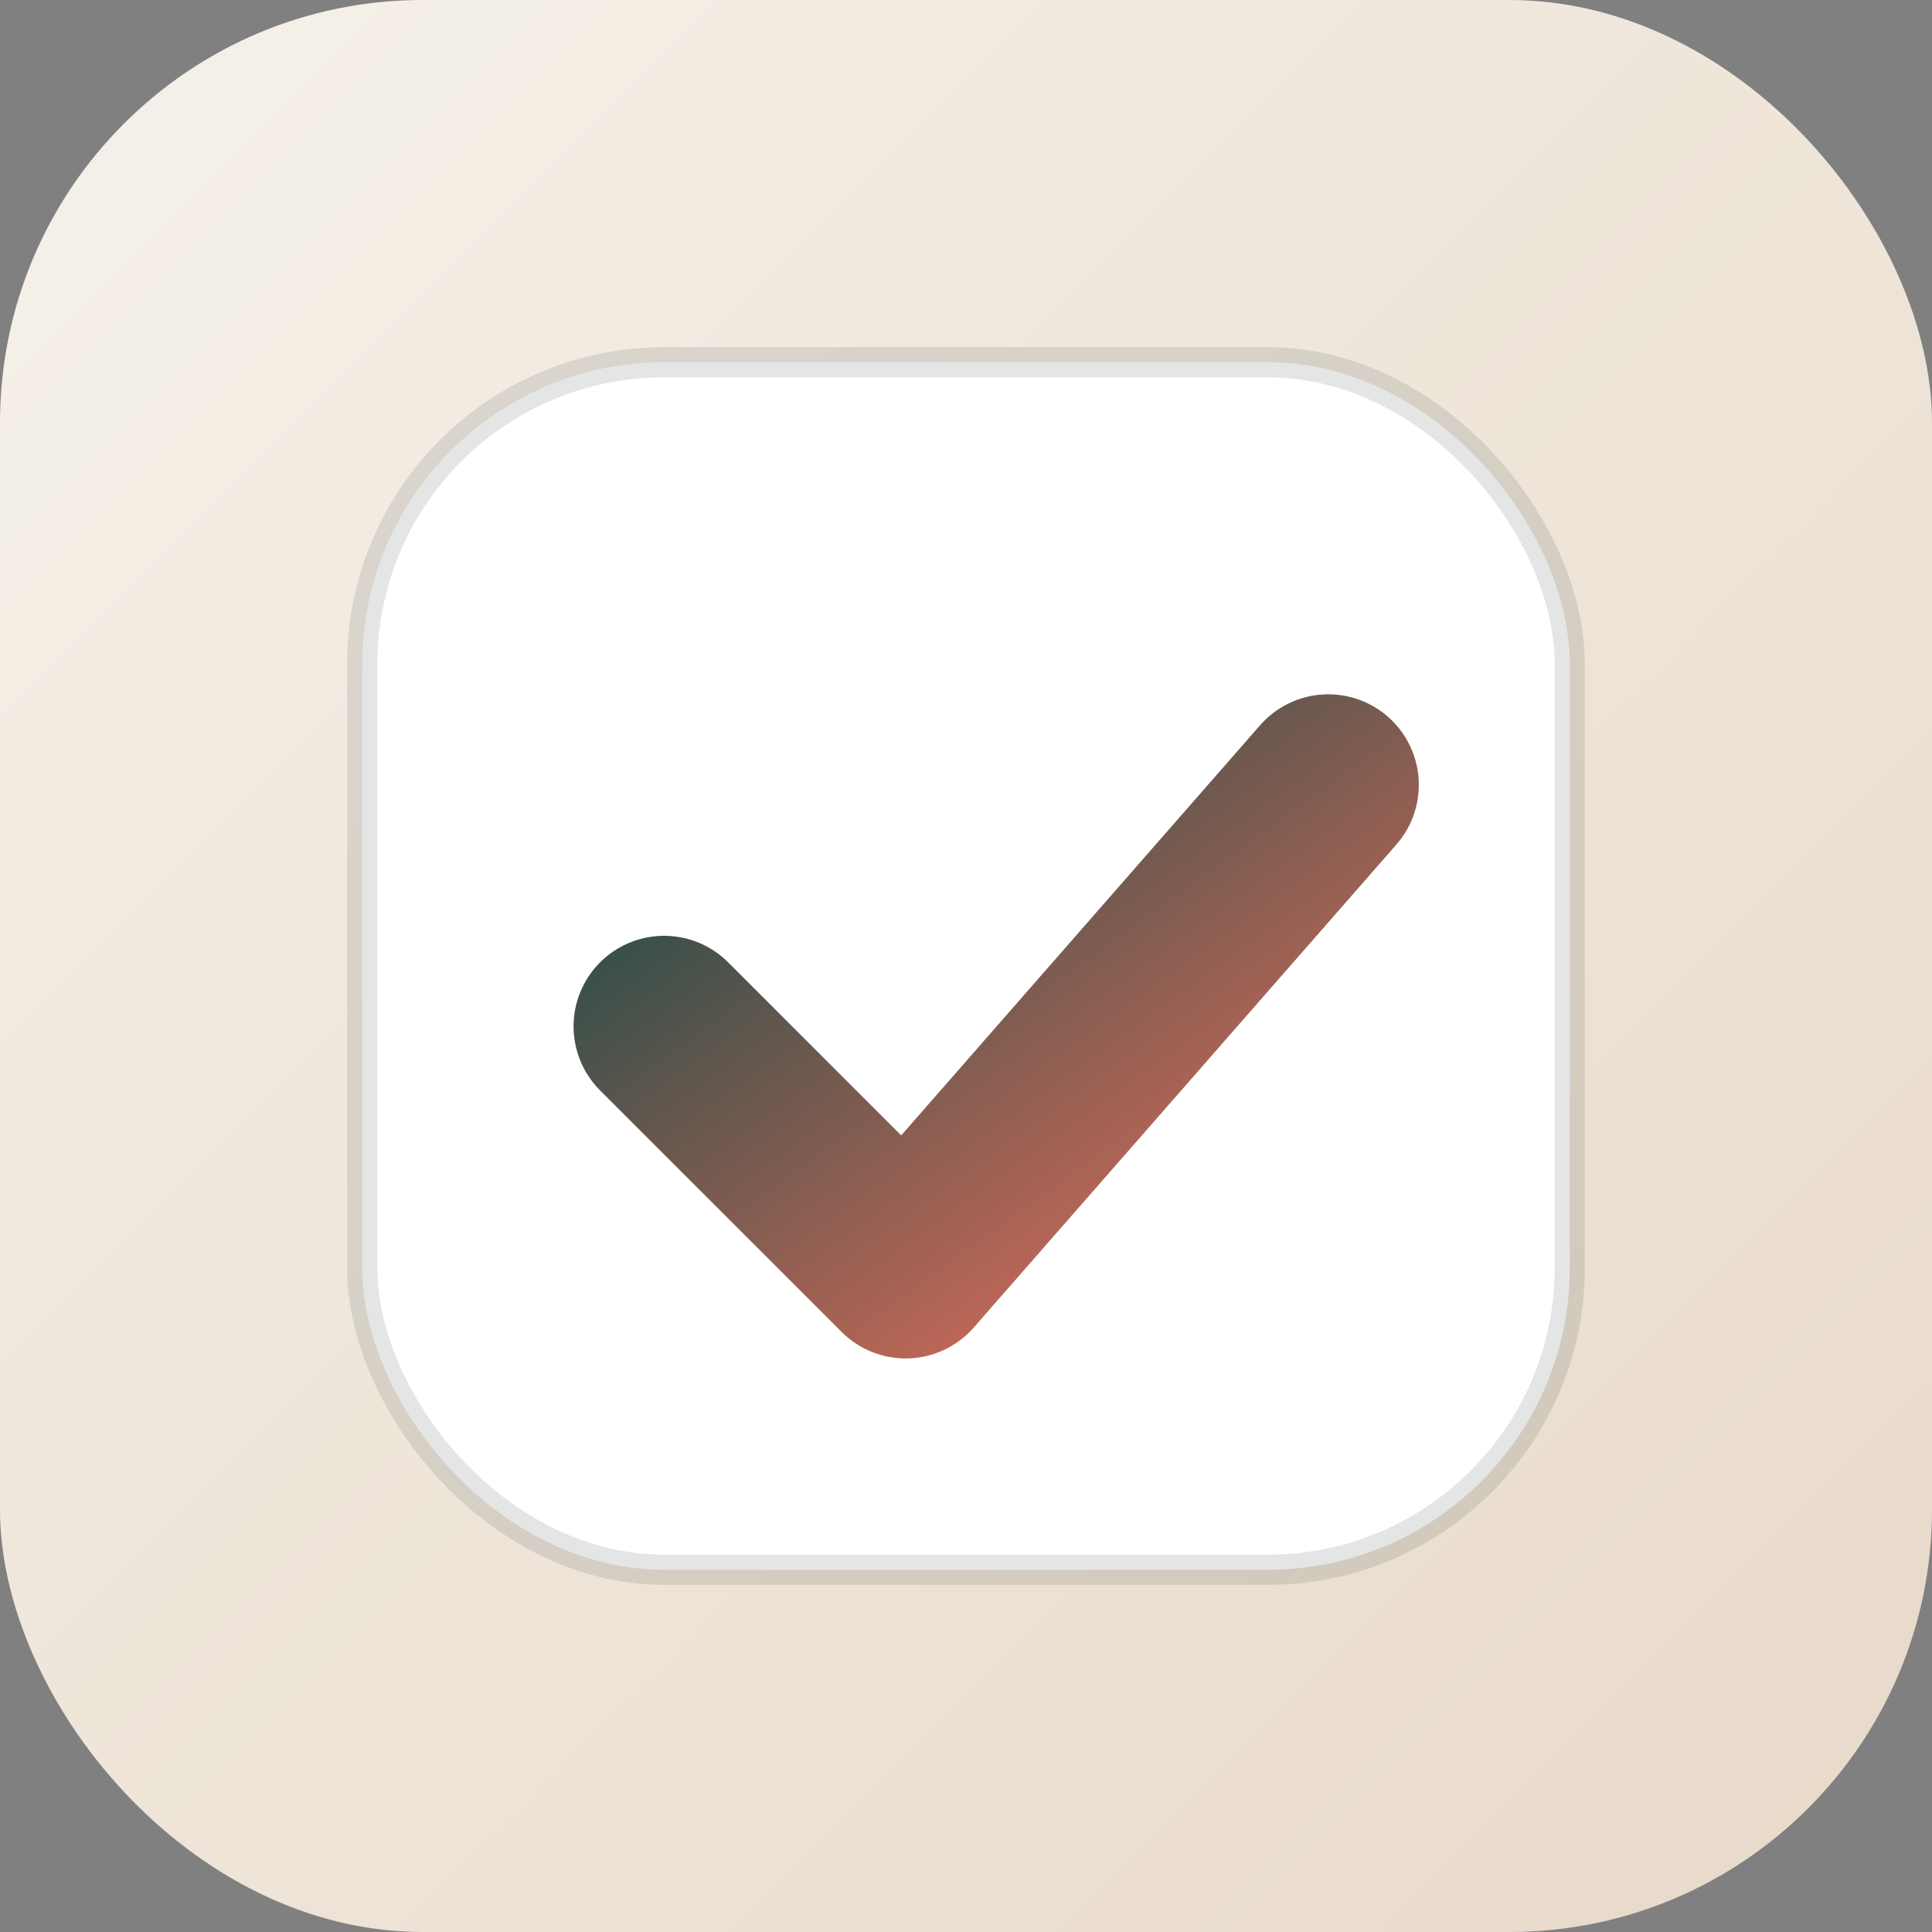
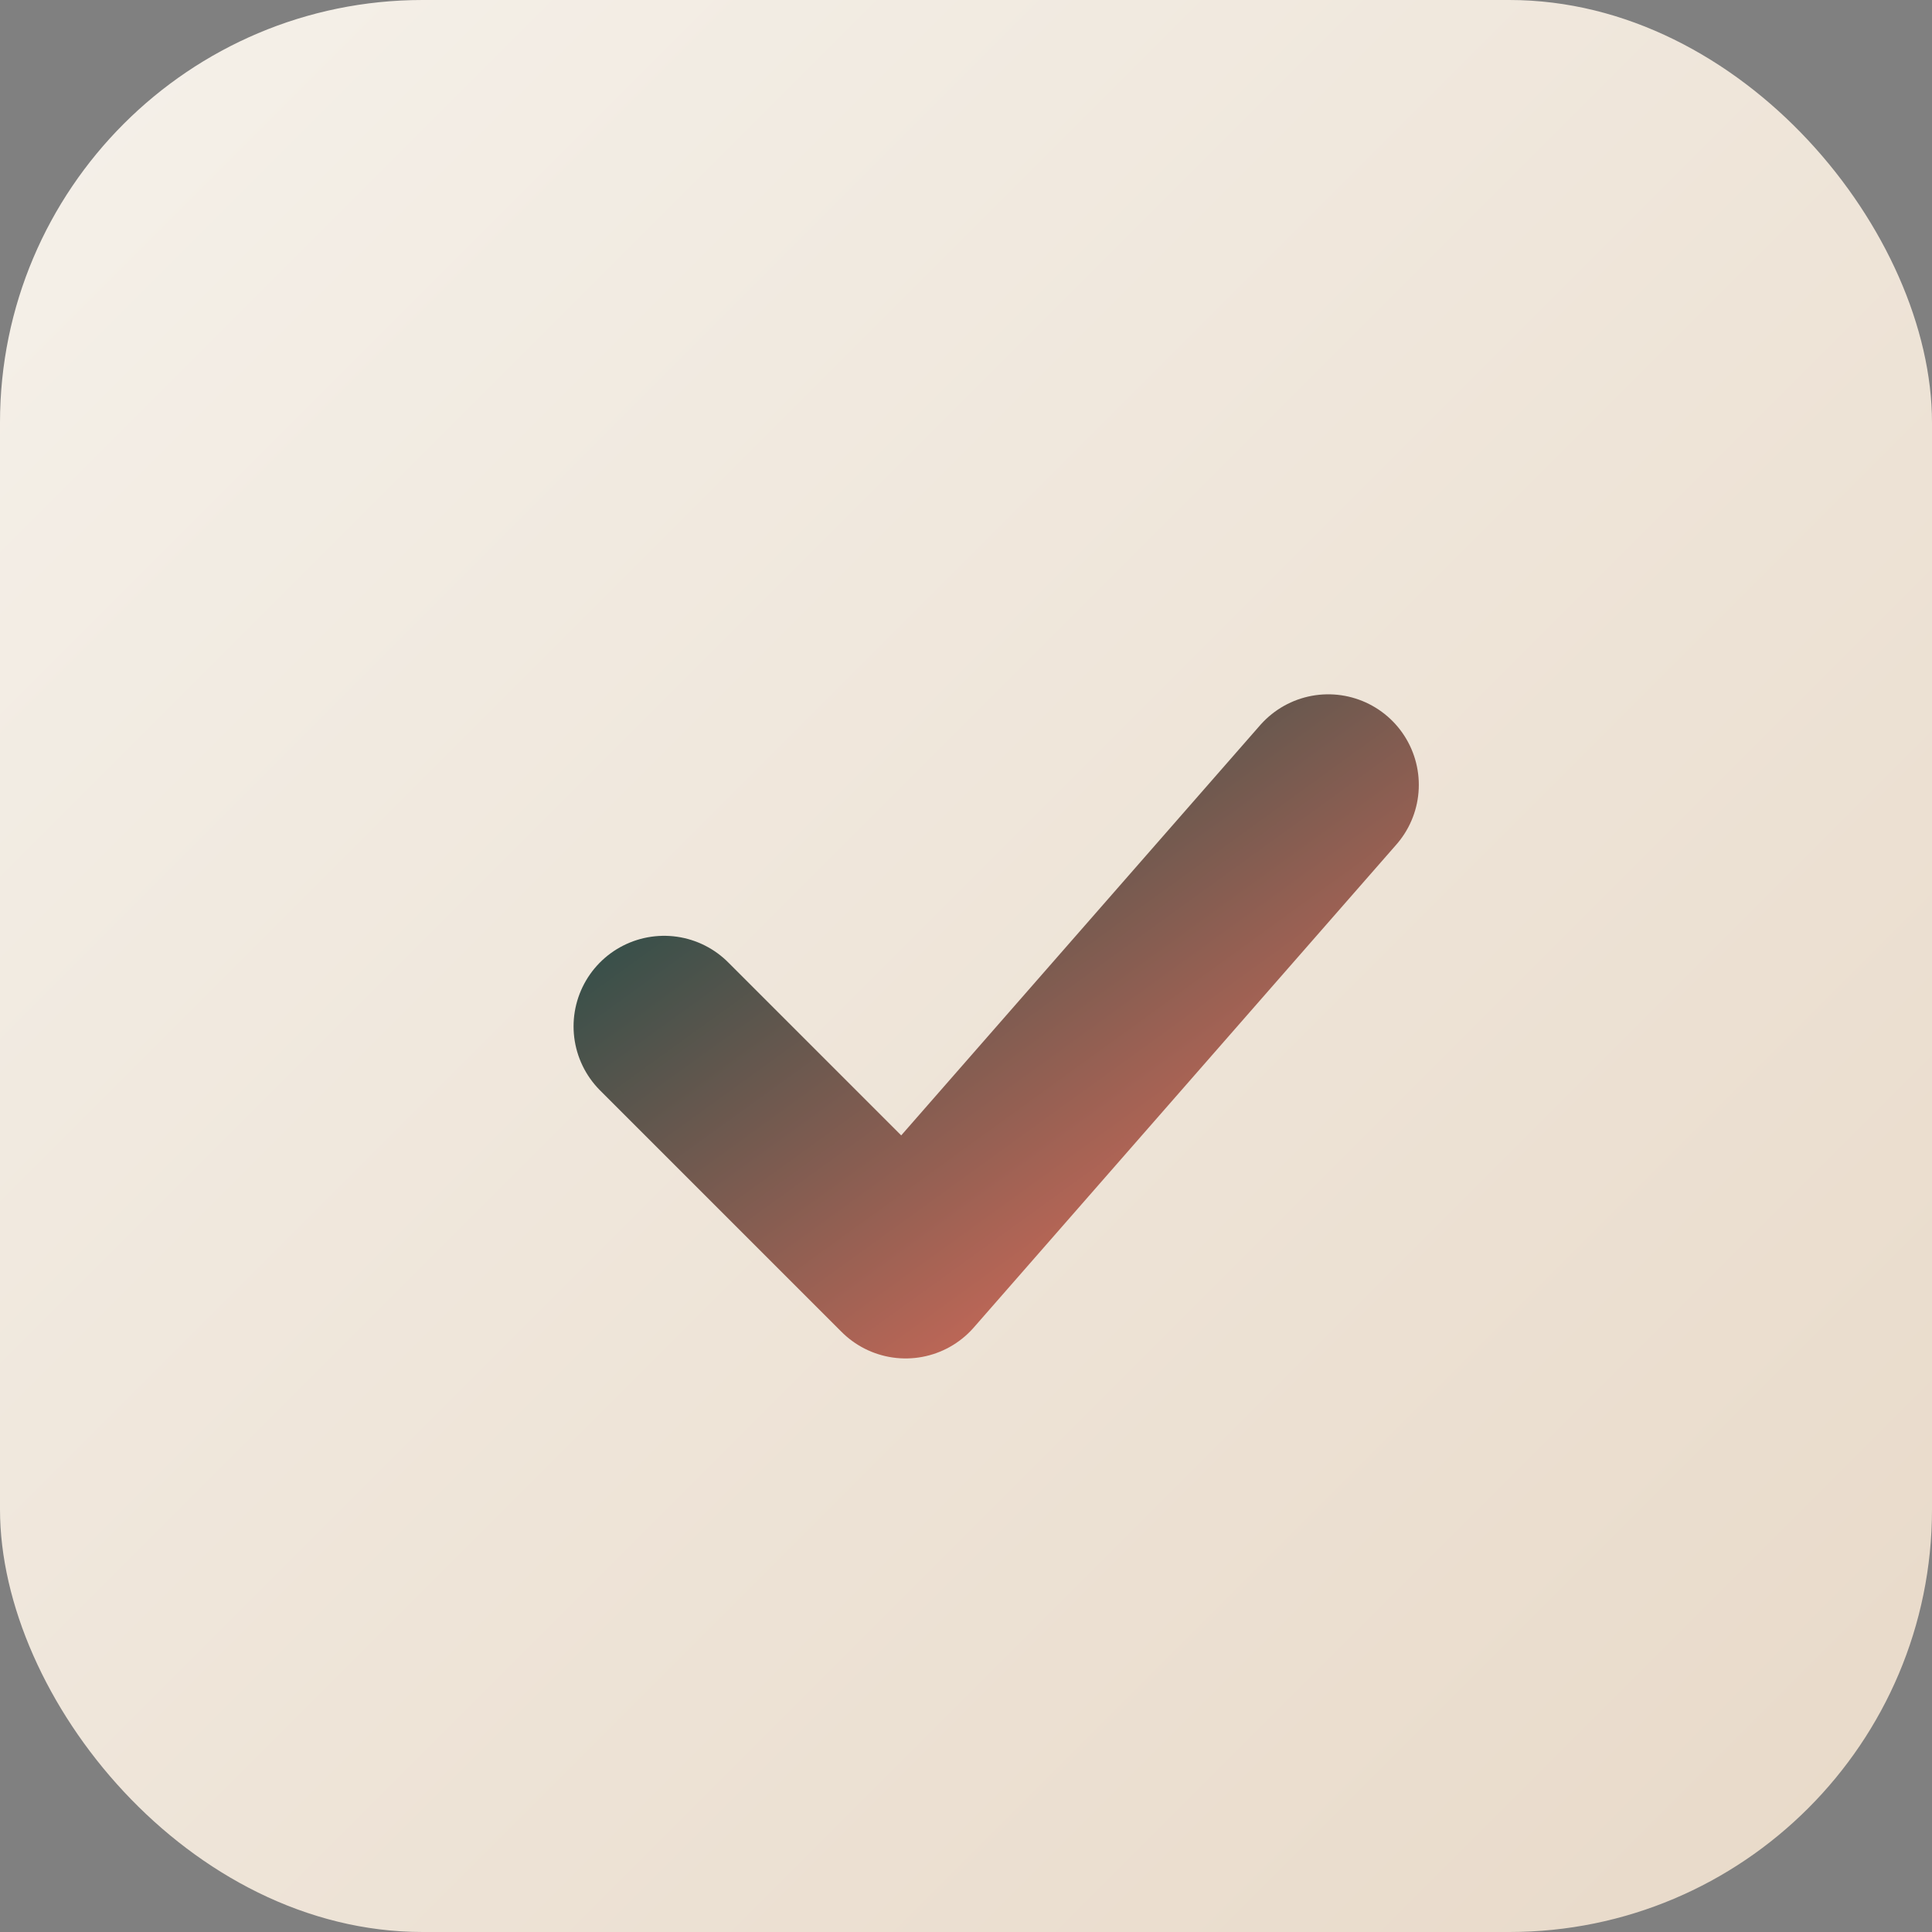
<svg xmlns="http://www.w3.org/2000/svg" viewBox="0 0 64 64" role="img" aria-label="Structured Data Check">
  <rect x="0" y="0" width="64" height="64" fill="#808080" stroke="none" />
  <defs>
    <linearGradient id="bg" x1="0" x2="1" y1="0" y2="1">
      <stop offset="0%" stop-color="#f5f1ea" />
      <stop offset="100%" stop-color="#e8d9c8" />
    </linearGradient>
    <linearGradient id="accent" x1="0" x2="1" y1="0" y2="1">
      <stop offset="0%" stop-color="#1f4b47" />
      <stop offset="100%" stop-color="#e26d5a" />
    </linearGradient>
  </defs>
  <rect x="0" y="0" width="64" height="64" rx="14" fill="url(#bg)" />
-   <rect x="12" y="12" width="40" height="40" rx="10" fill="#ffffff" stroke="#1f2a2b" stroke-opacity="0.12" />
  <path d="M22 34 L30 42 L44 26" fill="none" stroke="url(#accent)" stroke-width="6" stroke-linecap="round" stroke-linejoin="round" />
</svg>